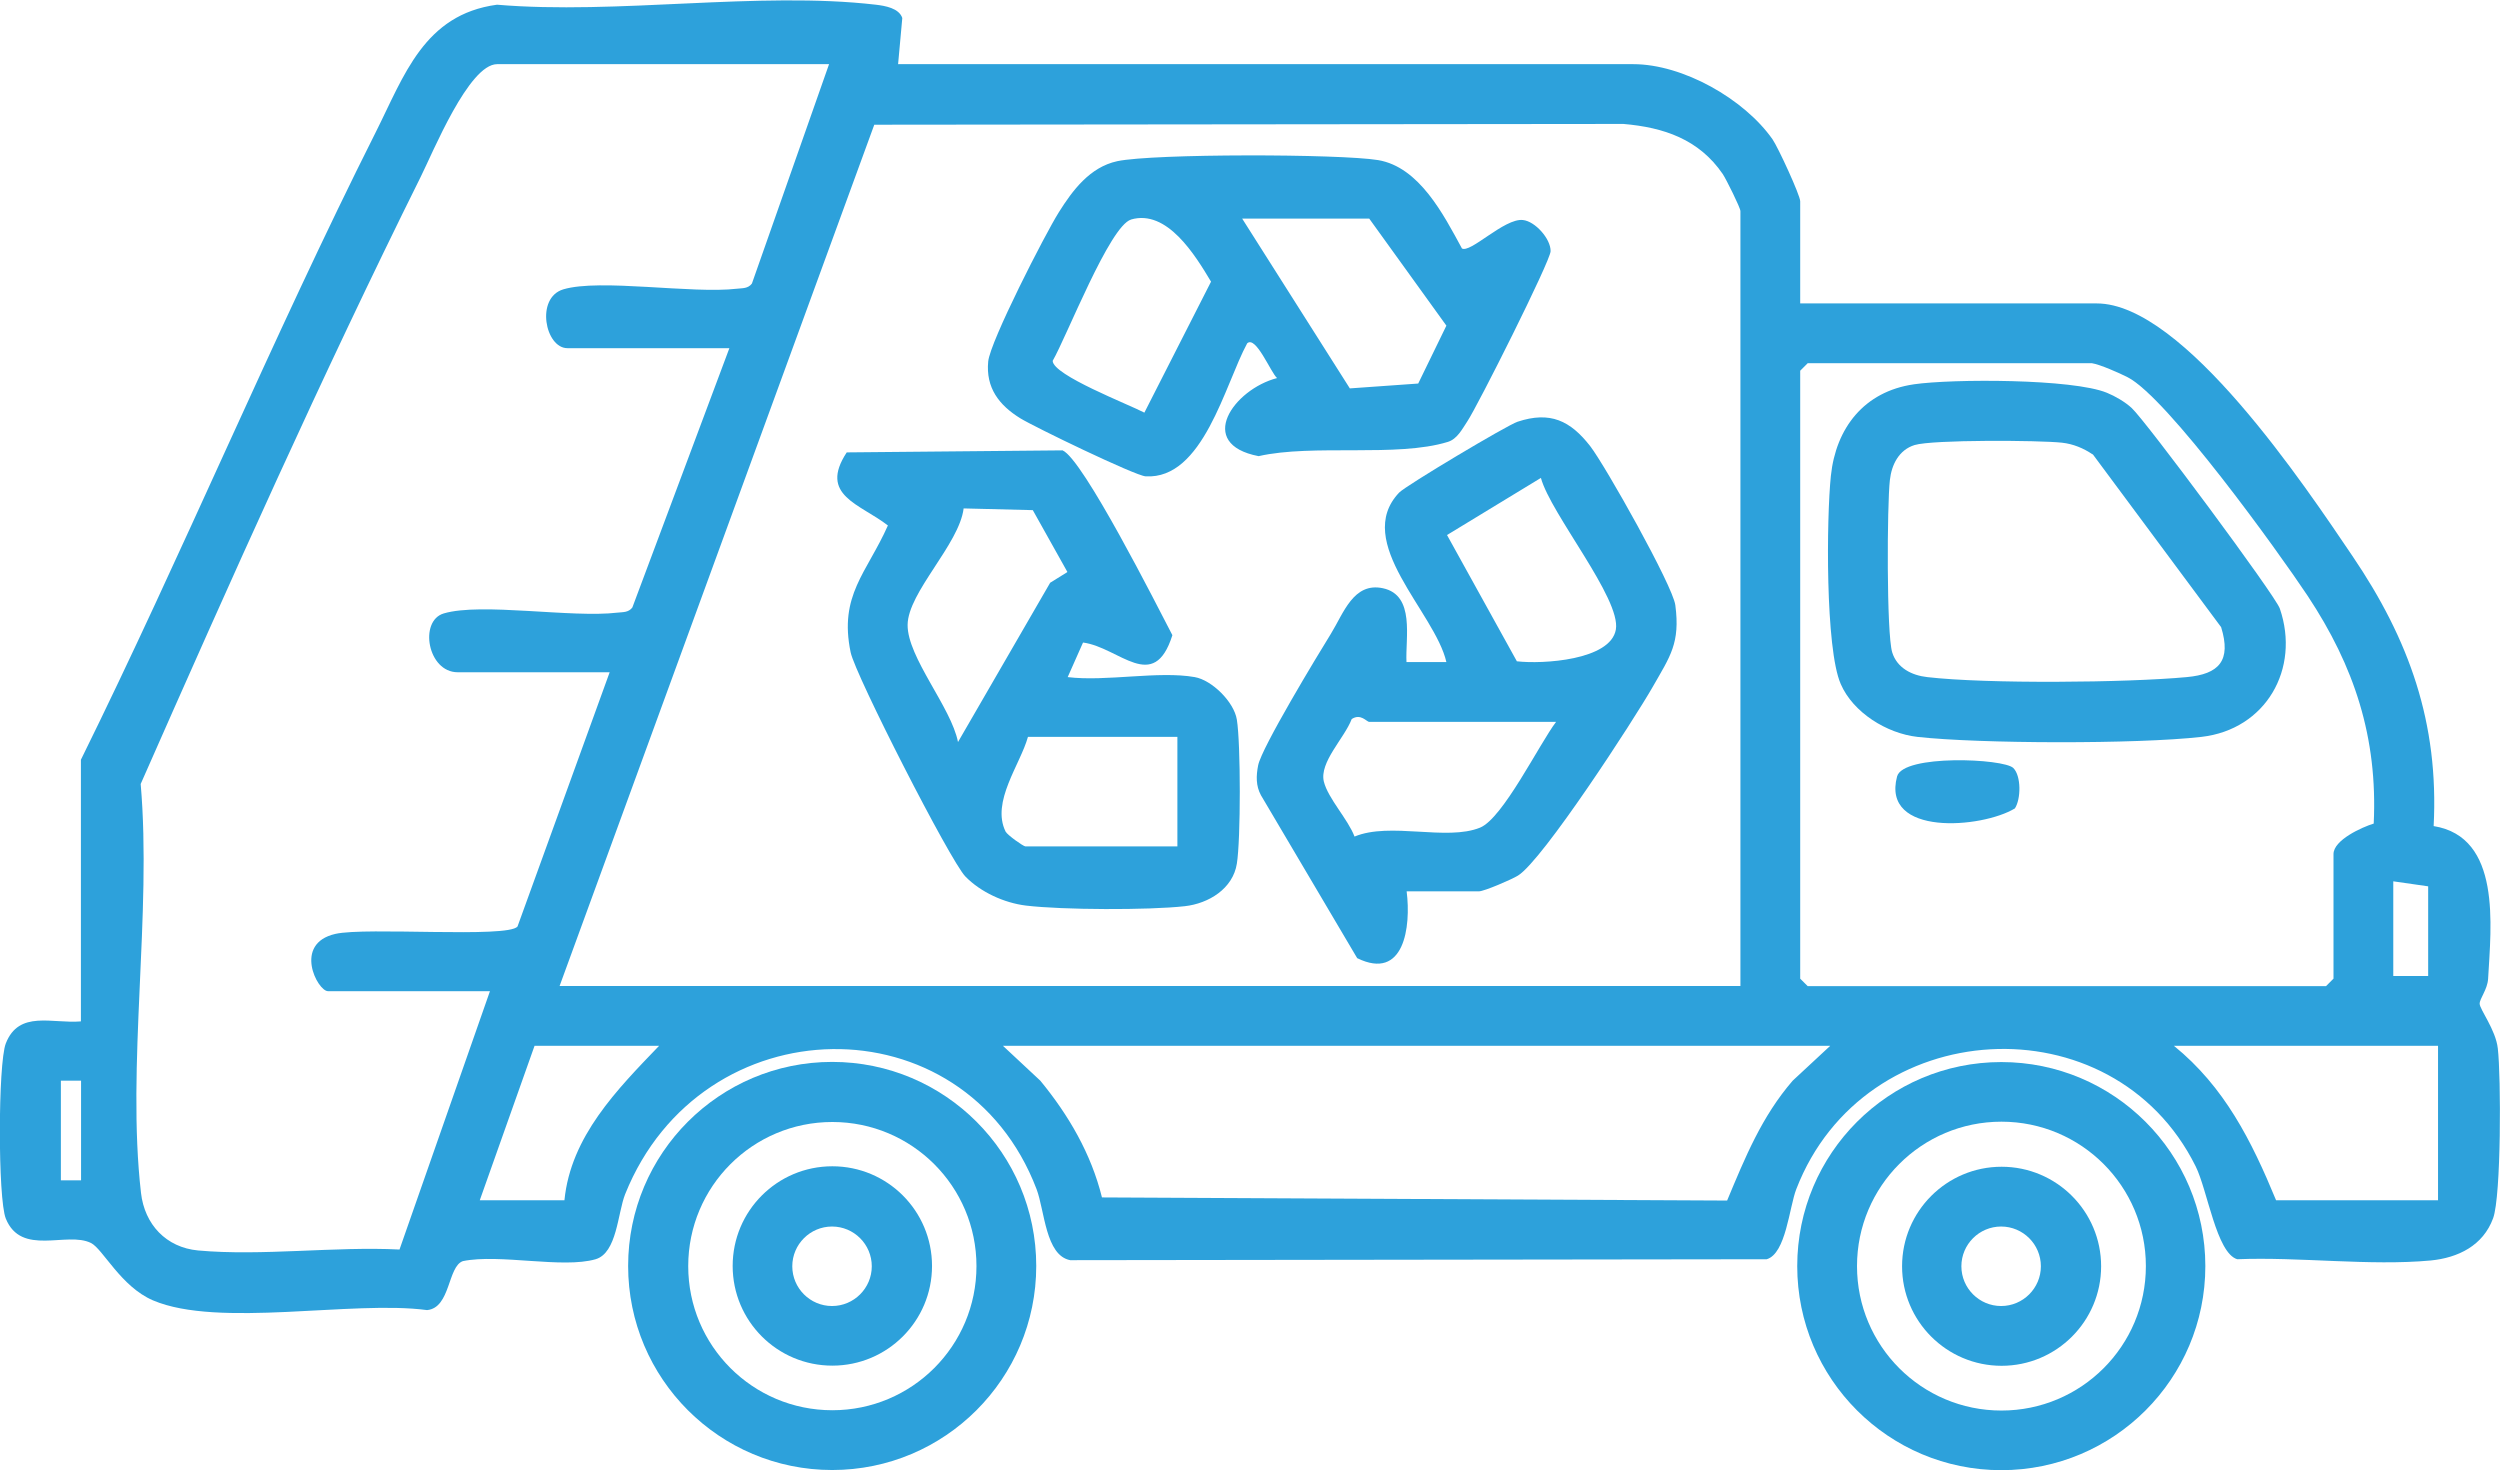
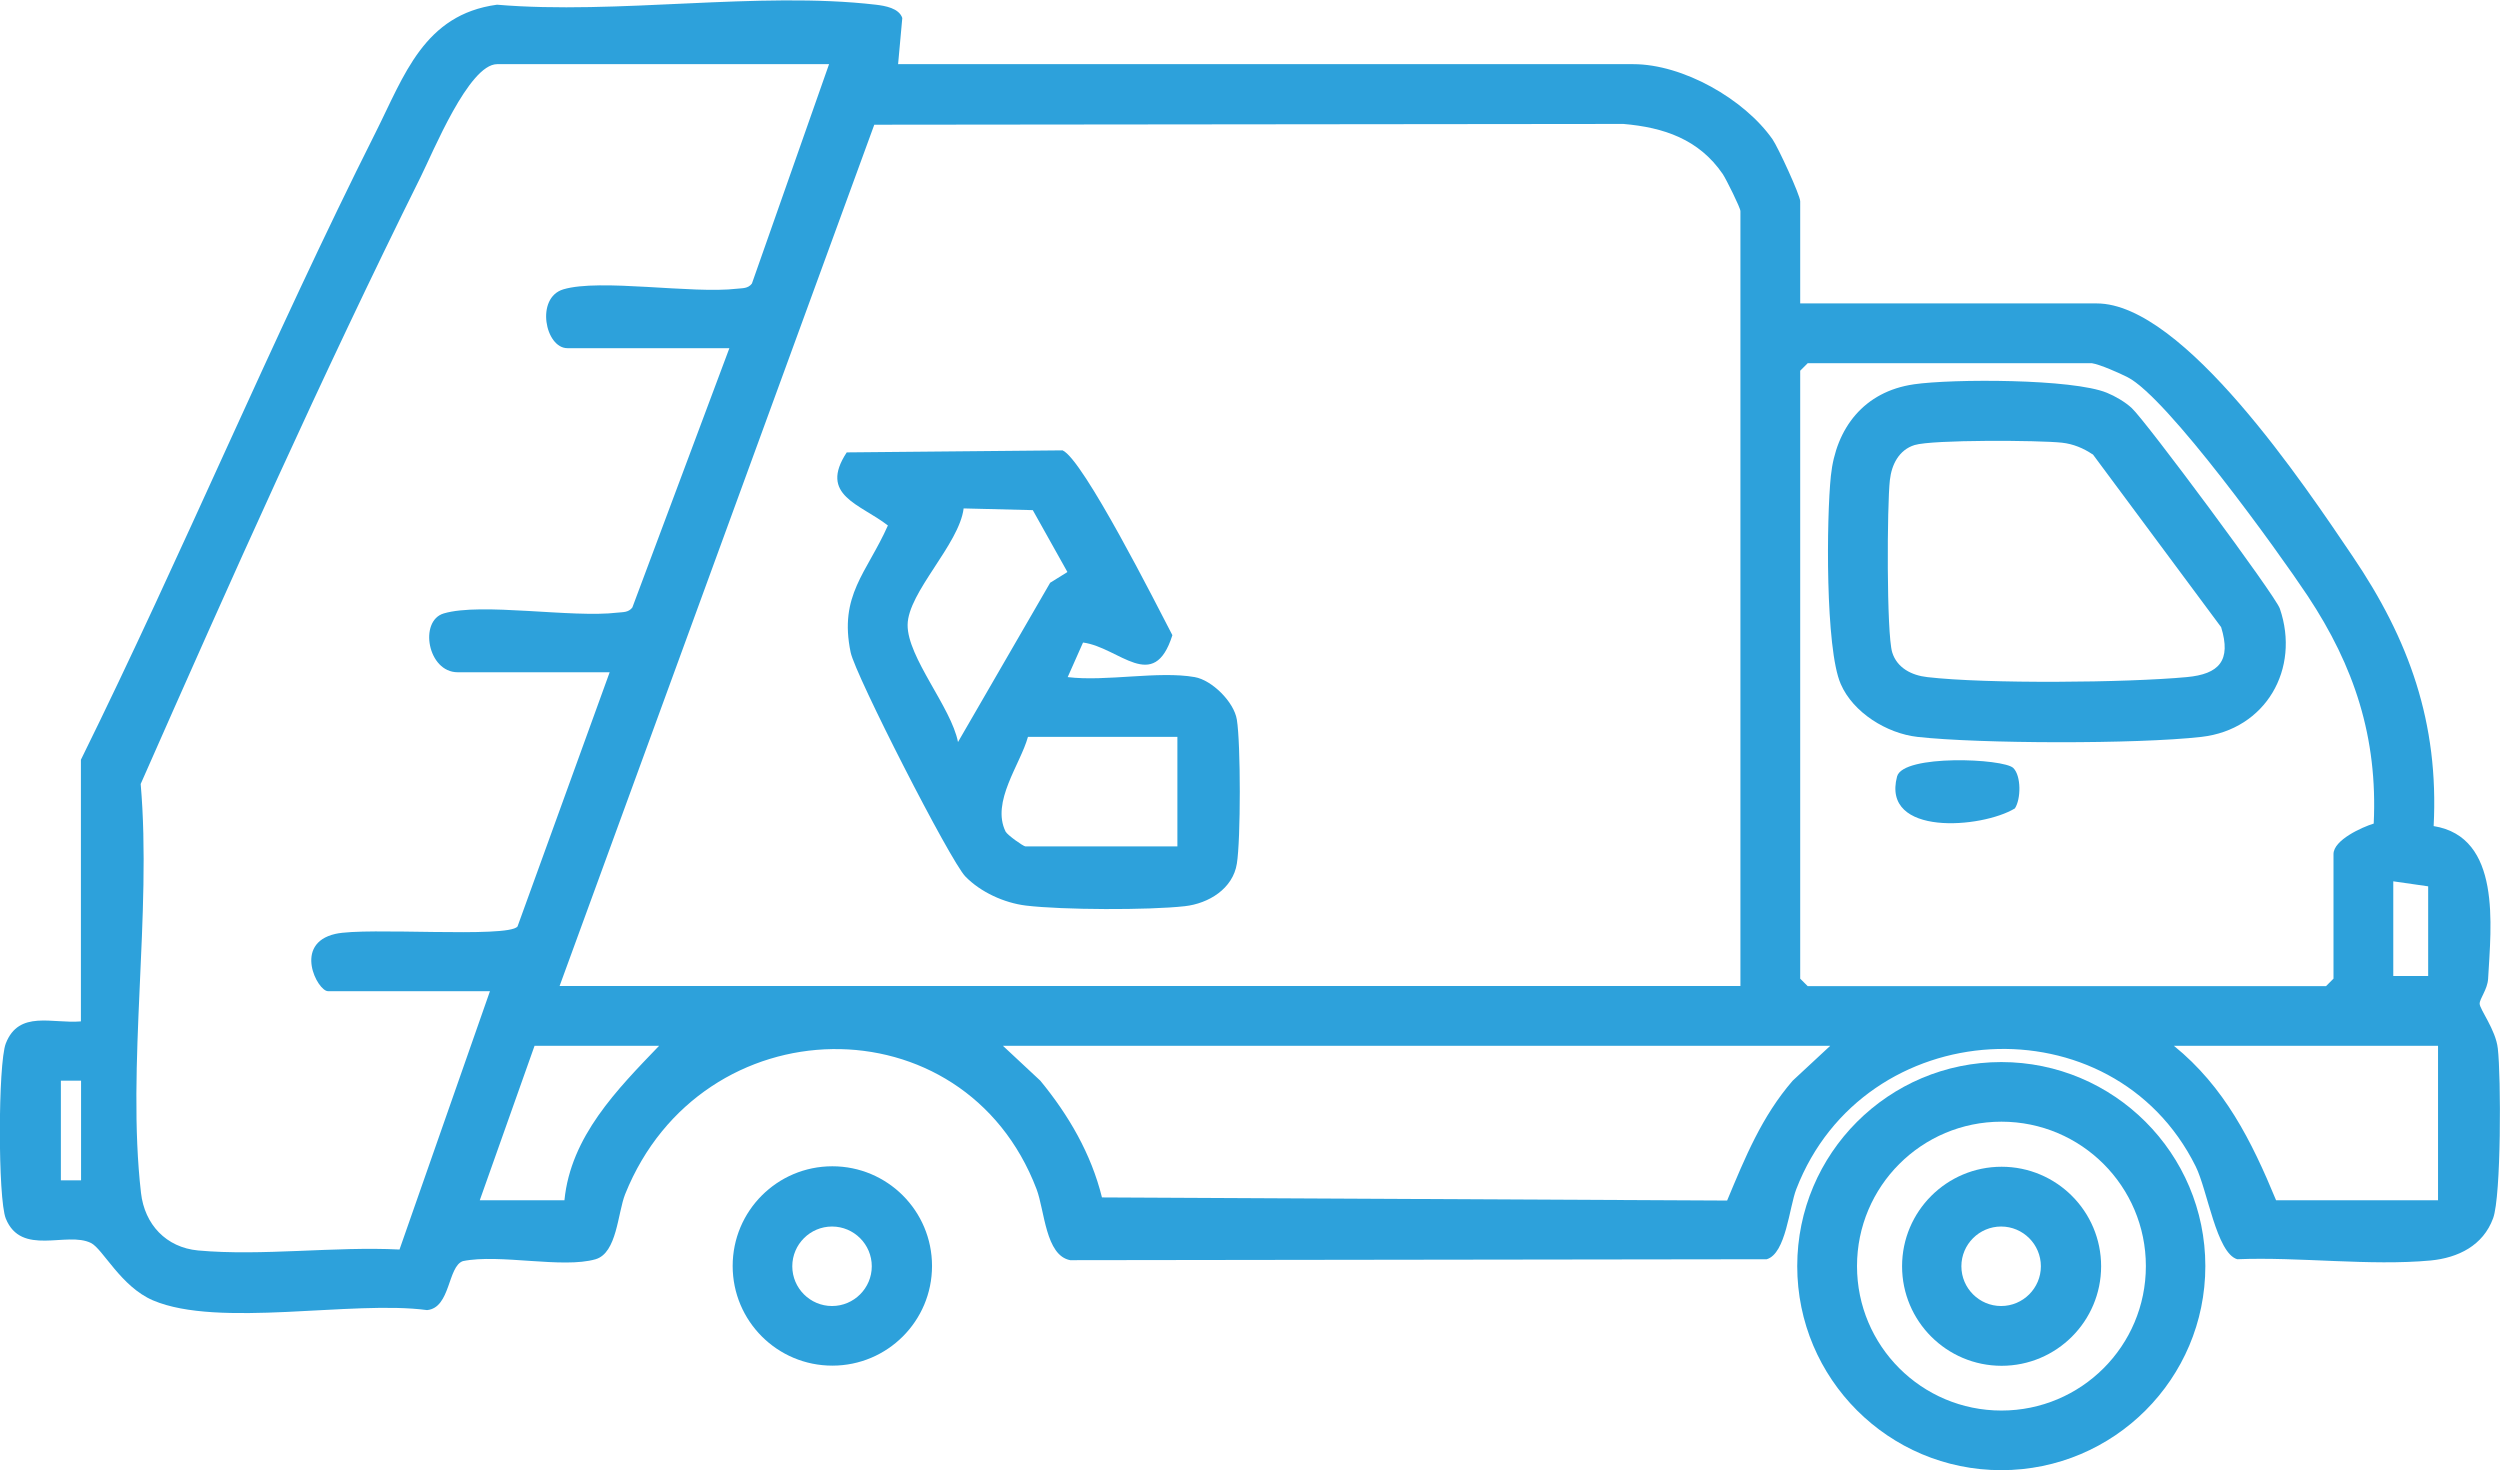
<svg xmlns="http://www.w3.org/2000/svg" id="Capa_2" data-name="Capa 2" viewBox="0 0 159.76 93.95">
  <defs>
    <style>
      .cls-1 {
        fill: #2da1db;
        stroke-width: 0px;
      }
    </style>
  </defs>
  <g id="Capa_1-2" data-name="Capa 1">
    <g>
      <path class="cls-1" d="M57.4,4.1h46.97c3.17,0,7.09,2.22,8.9,4.8.35.5,1.77,3.58,1.77,3.96v6.53h18.95c5.56,0,13.36,11.74,16.34,16.14,3.63,5.35,5.53,10.67,5.19,17.26,4.34.7,3.67,6.36,3.48,9.76-.04.68-.54,1.26-.54,1.59,0,.36,1.03,1.67,1.16,2.86.21,1.8.22,9.43-.3,10.85-.64,1.75-2.24,2.53-3.99,2.7-3.89.36-8.41-.24-12.36-.08-1.33-.39-1.9-4.42-2.66-5.94-5.3-10.66-21.19-9.76-25.52,1.46-.45,1.16-.66,4.12-1.89,4.48l-44.51.06c-1.58-.3-1.63-3.17-2.15-4.54-4.63-12.14-21.41-11.83-26.29.32-.48,1.21-.52,3.76-1.89,4.16-2.11.61-6.14-.36-8.48.12-.98.34-.78,2.99-2.29,3.13-4.76-.64-13.33,1.16-17.51-.62-2.06-.88-3.21-3.3-3.97-3.67-1.54-.76-4.45.88-5.44-1.56-.51-1.26-.5-9.9,0-11.19.84-2.15,2.97-1.25,4.8-1.41v-16.72c6.52-13.22,12.21-26.91,18.83-40.08,1.83-3.64,3.09-7.54,7.76-8.17,7.65.65,16.73-.87,24.21,0,.59.07,1.48.22,1.69.85l-.27,2.97ZM52.95,4.1h-21.18c-1.81,0-4.1,5.63-4.89,7.21-6.32,12.72-12.17,25.82-17.89,38.79.72,8.28-.91,18.03.02,26.13.23,2.02,1.61,3.49,3.65,3.68,4.06.37,8.74-.27,12.87-.06l5.78-16.51h-10.35c-.67,0-2.25-3.04.47-3.66,1.96-.45,11.01.28,11.64-.47l5.89-16.25h-9.71c-1.93,0-2.49-3.29-.89-3.76,2.41-.71,8.17.3,11.1-.05.35-.04.7,0,.95-.33l6.2-16.57h-10.35c-1.42,0-2.06-3.22-.26-3.76,2.35-.7,8.21.3,11.1-.04.35-.04.7,0,.95-.33l4.93-14.02ZM111.22,63.01V13.49c0-.21-.91-2.04-1.13-2.37-1.52-2.22-3.77-2.98-6.35-3.2l-47.87.05-20.11,55.04h75.47ZM133.67,23.21h-18.15l-.48.48v38.85l.48.48h33.12l.48-.48v-7.96c0-.9,1.82-1.72,2.57-1.95.26-5.51-1.24-10.05-4.22-14.55-1.9-2.86-8.97-12.67-11.5-13.97-.53-.27-1.77-.82-2.29-.9ZM155.17,56.64l-2.23-.32v6.05h2.23v-5.73ZM42.12,66.83h-7.96l-3.5,9.87h5.41c.4-4.08,3.37-7.08,6.05-9.87ZM116.95,66.83h-52.86l2.39,2.23c1.81,2.2,3.25,4.67,3.94,7.46l39.95.2c1.15-2.75,2.21-5.37,4.19-7.66l2.39-2.22ZM155.8,66.83h-16.88c3.24,2.63,4.96,6.07,6.53,9.87h10.35v-9.87ZM5.18,69.06h-1.29v6.37h1.29v-6.37Z" />
-       <path class="cls-1" d="M66.22,80.9c0,7.2-5.84,13.04-13.04,13.04s-13.04-5.84-13.04-13.04,5.84-13.04,13.04-13.04,13.04,5.84,13.04,13.04ZM62.4,80.91c0-5.09-4.12-9.21-9.21-9.21s-9.21,4.12-9.21,9.21,4.12,9.21,9.21,9.21,9.21-4.12,9.21-9.21Z" />
      <path class="cls-1" d="M140.93,80.91c0,7.2-5.84,13.04-13.04,13.04s-13.04-5.84-13.04-13.04,5.84-13.04,13.04-13.04,13.04,5.84,13.04,13.04ZM137.13,80.91c0-5.1-4.13-9.23-9.23-9.23s-9.23,4.13-9.23,9.23,4.13,9.23,9.23,9.23,9.23-4.13,9.23-9.23Z" />
-       <path class="cls-1" d="M89.89,56.96c.29,2.28-.16,5.74-3.16,4.27l-6.15-10.41c-.33-.61-.31-1.24-.18-1.91.22-1.13,3.79-7.02,4.65-8.41.81-1.31,1.44-3.31,3.32-2.91,2.08.44,1.43,3.19,1.51,4.72h2.55c-.73-3.2-6.01-7.68-3.02-10.83.43-.45,6.9-4.31,7.57-4.53,2.08-.69,3.37-.07,4.64,1.56.96,1.24,5.28,8.92,5.44,10.16.32,2.43-.33,3.27-1.43,5.2-1.21,2.12-7.04,11.1-8.62,12.08-.4.25-2.17,1.01-2.5,1.01h-4.62ZM96.94,42.26c1.61.19,5.98-.06,6.32-2.03s-4.17-7.4-4.79-9.69l-6,3.65,4.47,8.08ZM99.44,46.13h-11.94c-.17,0-.54-.56-1.12-.18-.47,1.23-2.08,2.76-1.78,4,.27,1.08,1.54,2.4,1.96,3.51,2.28-.95,5.88.3,8.02-.57,1.46-.59,3.79-5.35,4.86-6.76Z" />
      <path class="cls-1" d="M76.35,43.27c1.09.19,2.51,1.58,2.69,2.72.25,1.54.25,7.66,0,9.2-.25,1.6-1.8,2.55-3.33,2.72-2.31.26-7.84.24-10.15-.04-1.39-.17-2.9-.86-3.87-1.86s-7.03-12.87-7.33-14.32c-.76-3.66,1.03-5.07,2.38-8.11-1.77-1.38-4.44-1.92-2.63-4.67l13.79-.13c1.31.55,6.04,9.93,7.02,11.81-1.19,3.77-3.39.78-5.71.47l-.98,2.21c2.44.3,5.81-.41,8.12,0ZM68.21,36.55l-2.21-3.95-4.42-.11c-.28,2.29-3.56,5.36-3.58,7.44s2.79,5.27,3.22,7.49l5.89-10.18,1.08-.67ZM75.24,47.09h-9.55c-.49,1.77-2.36,4.15-1.43,6.05.11.22,1.14.95,1.27.95h9.71v-7.01Z" />
-       <path class="cls-1" d="M93.41,15.87c.53.36,2.72-1.94,3.91-1.81.78.08,1.78,1.2,1.77,1.99,0,.61-4.68,9.93-5.33,10.89-.32.48-.64,1.12-1.24,1.3-3.24,1-8.62.12-12.09.91-4.05-.78-1.6-4.27,1.18-4.99-.41-.36-1.35-2.73-1.91-2.22-1.42,2.61-2.81,8.72-6.49,8.5-.67-.04-7.12-3.16-8.01-3.71-1.36-.84-2.21-1.95-2.05-3.63.12-1.27,3.63-8.13,4.51-9.53s1.98-2.89,3.74-3.27c2.32-.49,14.22-.47,16.66-.07,2.64.44,4.19,3.49,5.36,5.64ZM72.28,14.03c-1.37.41-4.12,7.49-5.01,9.03.02.92,4.86,2.78,5.86,3.31l4.26-8.37c-1.01-1.69-2.81-4.65-5.12-3.97ZM87.5,13.97h-8.12l6.88,10.85,4.37-.31,1.8-3.7-4.93-6.84Z" />
      <path class="cls-1" d="M122.29,24.56c2.5-.36,10.16-.36,12.35.54.52.21,1.17.59,1.58.97.89.81,9.19,11.99,9.47,12.82,1.32,3.85-.89,7.73-5.01,8.2s-14.22.44-18.15,0c-1.95-.22-4.11-1.55-4.9-3.38-.99-2.26-.91-10.61-.63-13.3.32-3.07,2.13-5.39,5.3-5.85ZM133.73,29.04c-.59-.4-1.24-.67-1.96-.75-1.46-.16-8.28-.2-9.42.15-1,.31-1.47,1.25-1.58,2.24-.18,1.58-.22,9.81.15,11.01.31,1,1.25,1.47,2.24,1.58,3.77.44,12.73.36,16.58,0,2.07-.19,2.86-1.05,2.2-3.19l-8.21-11.06Z" />
      <path class="cls-1" d="M128.66,49.08c.51.51.49,1.98.1,2.58-2.11,1.28-8.55,1.81-7.53-2.04.38-1.43,6.82-1.15,7.43-.54Z" />
      <path class="cls-1" d="M59.56,80.9c0,3.52-2.85,6.37-6.37,6.37s-6.37-2.85-6.37-6.37,2.85-6.37,6.37-6.37,6.37,2.85,6.37,6.37ZM55.71,80.92c0-1.4-1.14-2.54-2.54-2.54s-2.54,1.14-2.54,2.54,1.14,2.54,2.54,2.54,2.54-1.14,2.54-2.54Z" />
      <path class="cls-1" d="M134.27,80.92c0,3.51-2.85,6.36-6.36,6.36s-6.36-2.85-6.36-6.36,2.85-6.36,6.36-6.36,6.36,2.85,6.36,6.36ZM130.42,80.92c0-1.4-1.14-2.54-2.54-2.54s-2.54,1.14-2.54,2.54,1.14,2.54,2.54,2.54,2.54-1.14,2.54-2.54Z" />
    </g>
  </g>
</svg>